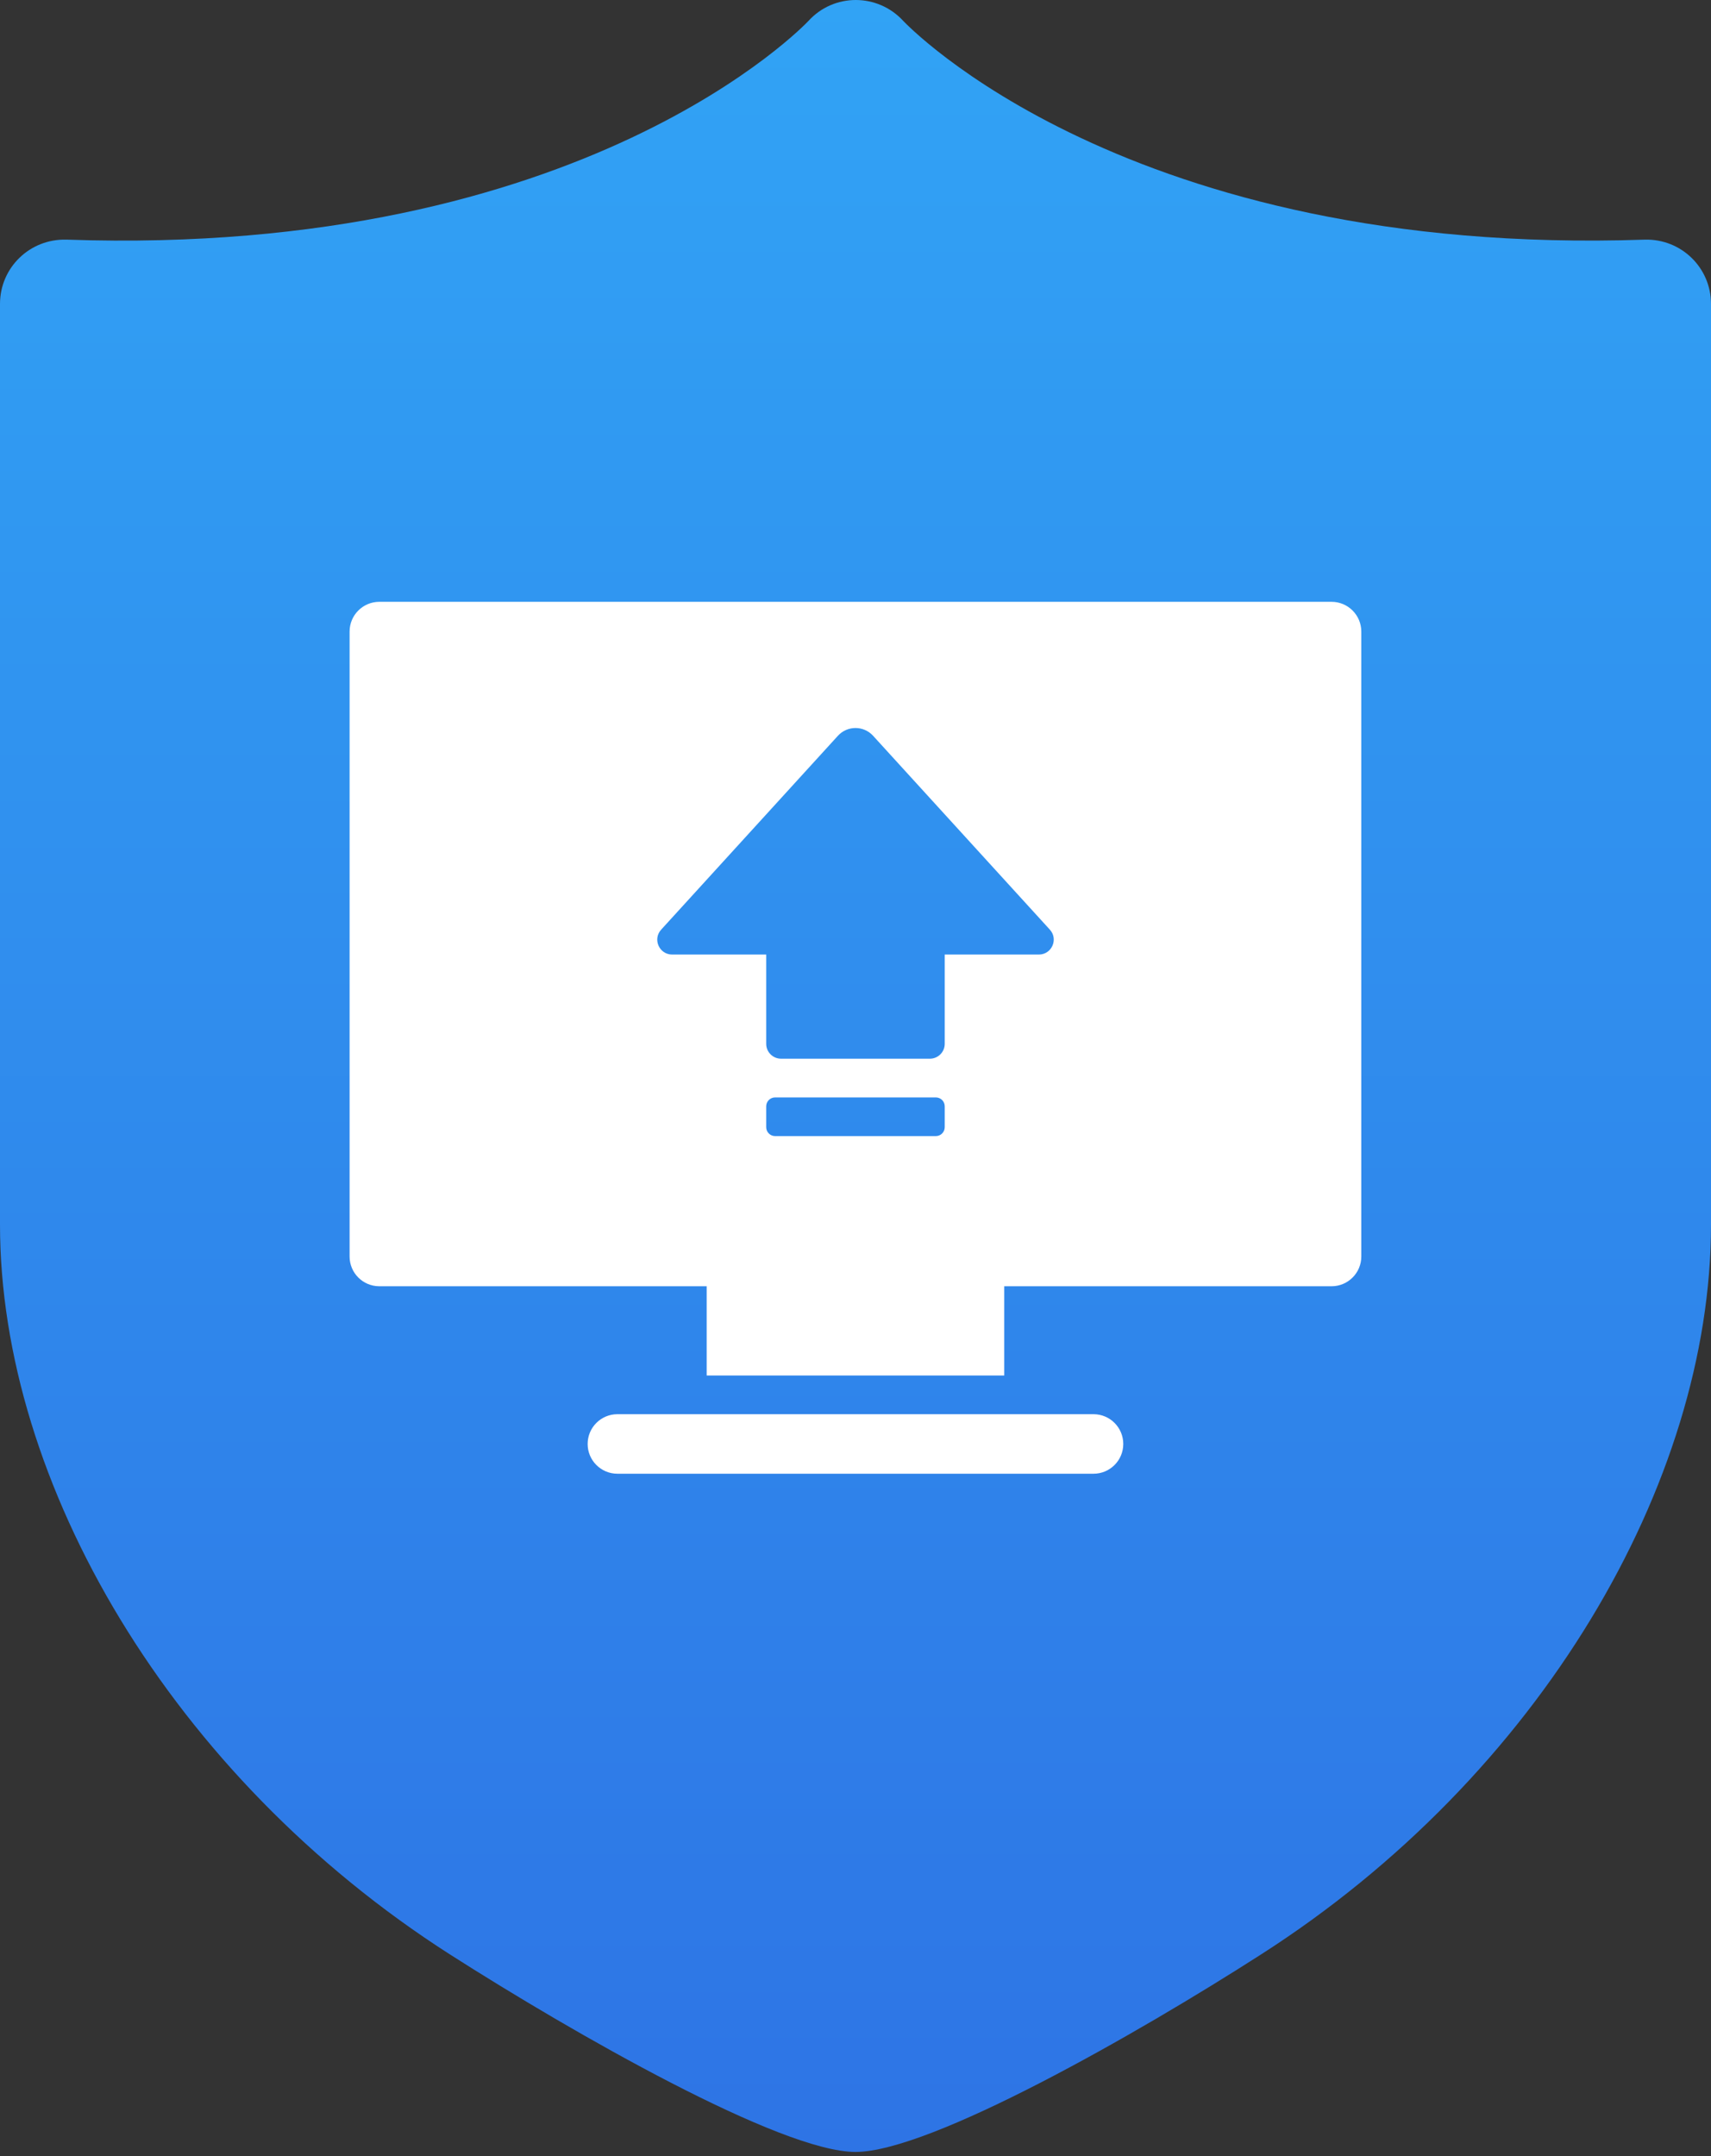
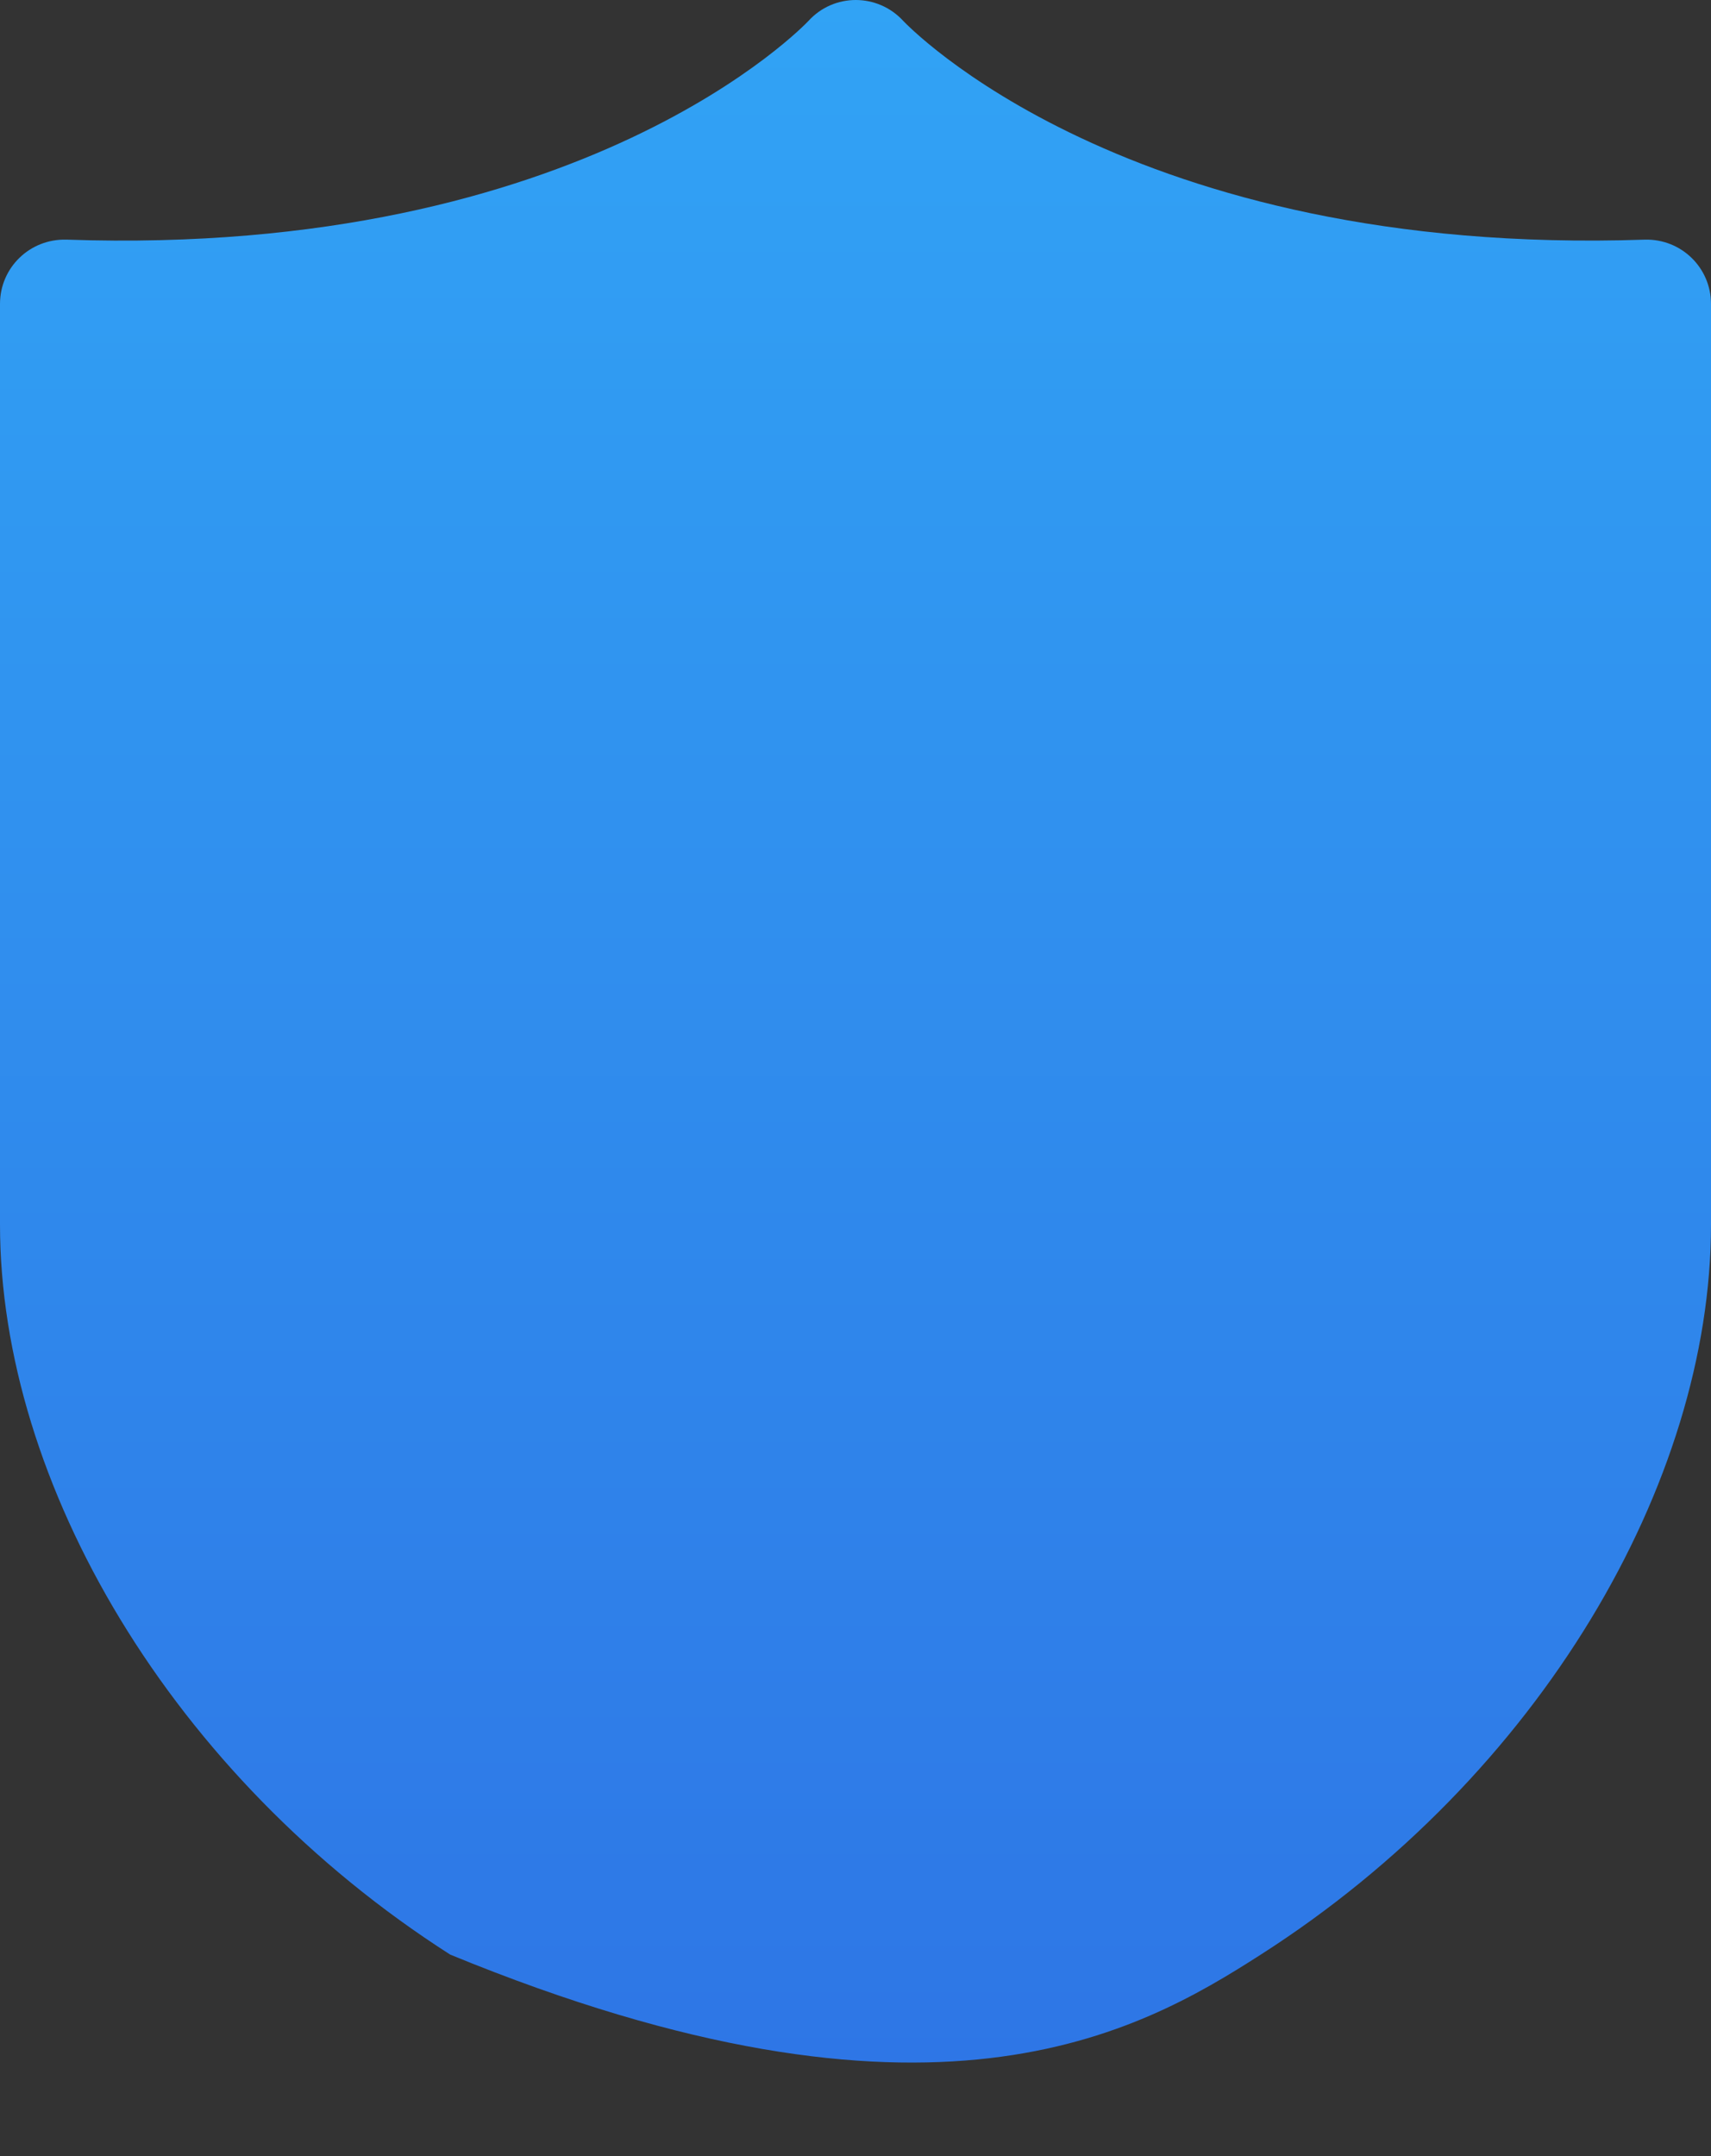
<svg xmlns="http://www.w3.org/2000/svg" width="100" height="126" viewBox="0 0 100 126" fill="none">
  <rect x="0" y="0" width="100" height="126" fill="#333333" stroke="none" />
-   <path d="M96.17 14.005H96.142C65.828 15.037 52.925 1.357 52.798 1.23C51.3 -0.41 48.728 -0.41 47.244 1.23C47.117 1.357 34.214 15.051 3.901 14.005H3.872C1.752 13.949 0 15.63 0 17.764V71.566C0 86.673 10.006 103.802 26.314 114.231C33.508 118.824 45.633 125.763 50 125.763C54.381 125.763 66.507 118.838 73.686 114.231C89.994 103.802 100 86.673 100 71.566V17.764C100 15.644 98.262 13.949 96.128 14.005H96.17Z" fill="url(#paint0_linear_5275_16518)" />
-   <path fill-rule="evenodd" clip-rule="evenodd" d="M22.171 35.171C21.21 35.171 20.432 35.95 20.432 36.91V73.432C20.432 74.392 21.21 75.171 22.171 75.171H41.302V80.388H58.693V75.171H77.823C78.783 75.171 79.562 74.392 79.562 73.432V36.91C79.562 35.95 78.783 35.171 77.823 35.171H22.171ZM36.085 82.648C35.124 82.648 34.345 83.427 34.345 84.388C34.345 85.348 35.124 86.127 36.085 86.127H63.911C64.871 86.127 65.65 85.348 65.65 84.388C65.65 83.427 64.871 82.648 63.911 82.648H36.085ZM51.028 43C50.477 42.395 49.524 42.395 48.972 43L38.642 54.33C38.133 54.888 38.529 55.785 39.284 55.785H44.781V61.003C44.781 61.483 45.17 61.872 45.65 61.872H54.346C54.826 61.872 55.215 61.483 55.215 61.003V55.785H60.716C61.472 55.785 61.868 54.888 61.359 54.33L51.028 43ZM44.781 64.656C44.781 64.368 45.014 64.135 45.302 64.135H54.694C54.982 64.135 55.215 64.368 55.215 64.656V65.874C55.215 66.162 54.982 66.395 54.694 66.395H45.302C45.014 66.395 44.781 66.162 44.781 65.874V64.656Z" fill="white" />
+   <path d="M96.17 14.005H96.142C65.828 15.037 52.925 1.357 52.798 1.23C51.3 -0.41 48.728 -0.41 47.244 1.23C47.117 1.357 34.214 15.051 3.901 14.005H3.872C1.752 13.949 0 15.63 0 17.764V71.566C0 86.673 10.006 103.802 26.314 114.231C54.381 125.763 66.507 118.838 73.686 114.231C89.994 103.802 100 86.673 100 71.566V17.764C100 15.644 98.262 13.949 96.128 14.005H96.17Z" fill="url(#paint0_linear_5275_16518)" />
  <defs>
    <linearGradient id="paint0_linear_5275_16518" x1="50" y1="0" x2="50" y2="125.763" gradientUnits="userSpaceOnUse">
      <stop stop-color="#31A3F5" />
      <stop offset="1" stop-color="#2E74E5" />
    </linearGradient>
  </defs>
</svg>